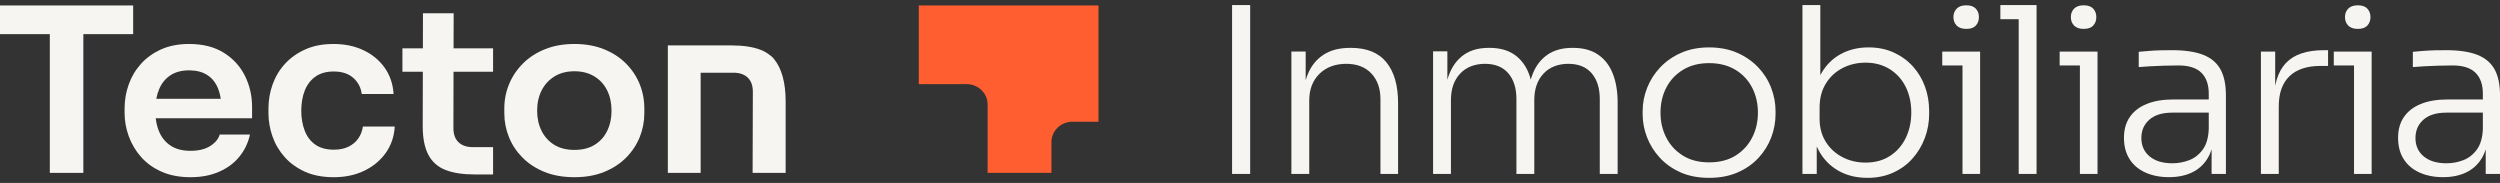
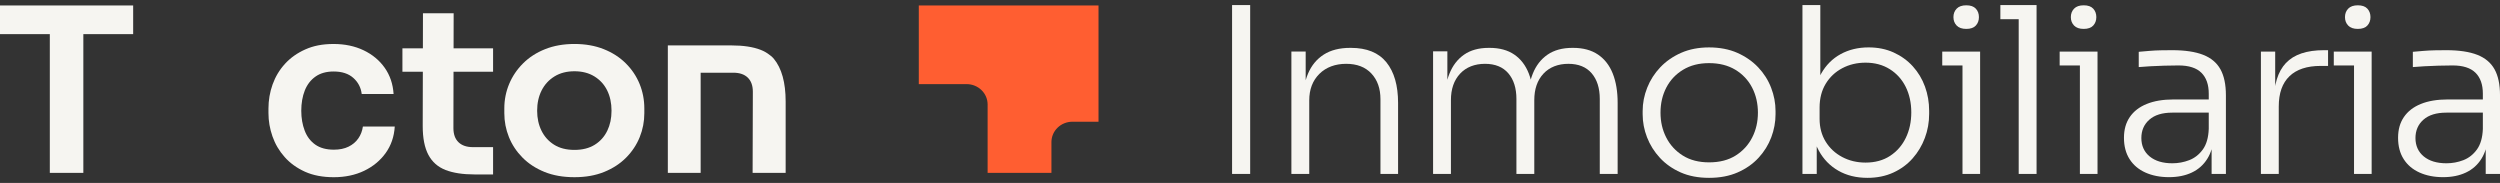
<svg xmlns="http://www.w3.org/2000/svg" width="246" height="18" viewBox="0 0 246 18" fill="none">
  <rect x="0" y="0" width="246" height="18" fill="#333333" stroke="none" />
  <g clip-path="url(#clip0_1221_1332)">
    <path d="M13.103 3.357V0.537H0V3.357H4.902V17.007H8.201V3.357H13.103Z" fill="#F6F5F1" />
-     <path d="M22.029 5.196C21.108 4.617 19.965 4.327 18.602 4.327C17.565 4.327 16.651 4.504 15.861 4.857C15.071 5.211 14.409 5.685 13.874 6.279C13.34 6.873 12.937 7.55 12.666 8.309C12.395 9.069 12.26 9.854 12.26 10.667V11.096C12.26 11.878 12.395 12.645 12.666 13.397C12.937 14.149 13.34 14.829 13.874 15.439C14.409 16.048 15.083 16.533 15.896 16.894C16.709 17.255 17.657 17.436 18.741 17.436C19.826 17.436 20.705 17.262 21.517 16.917C22.331 16.571 23.001 16.082 23.527 15.45C24.053 14.818 24.41 14.082 24.596 13.239H21.622C21.482 13.69 21.165 14.07 20.669 14.378C20.173 14.687 19.531 14.841 18.741 14.841C17.951 14.841 17.3 14.671 16.79 14.333C16.279 13.995 15.899 13.529 15.651 12.934C15.486 12.54 15.378 12.107 15.322 11.637H24.804V10.508C24.804 9.426 24.572 8.414 24.108 7.474C23.643 6.534 22.95 5.774 22.028 5.195L22.029 5.196ZM16.791 7.396C17.286 7.079 17.89 6.922 18.603 6.922C19.316 6.922 19.908 7.072 20.38 7.373C20.852 7.674 21.205 8.103 21.437 8.659C21.569 8.976 21.662 9.33 21.719 9.719H15.38C15.444 9.372 15.539 9.052 15.664 8.761C15.92 8.167 16.295 7.712 16.791 7.396Z" fill="#F6F5F1" />
    <path d="M35.256 13.623C35.015 13.969 34.694 14.239 34.291 14.435C33.889 14.631 33.409 14.728 32.851 14.728C32.107 14.728 31.499 14.563 31.027 14.232C30.555 13.902 30.206 13.443 29.982 12.856C29.757 12.269 29.645 11.615 29.645 10.893C29.645 10.172 29.762 9.476 29.994 8.896C30.226 8.317 30.578 7.863 31.051 7.532C31.523 7.201 32.116 7.035 32.828 7.035C33.649 7.035 34.295 7.246 34.768 7.667C35.24 8.088 35.515 8.615 35.593 9.247H38.729C38.667 8.269 38.376 7.412 37.858 6.674C37.339 5.938 36.646 5.362 35.779 4.948C34.911 4.535 33.928 4.328 32.828 4.328C31.728 4.328 30.849 4.505 30.052 4.858C29.254 5.212 28.584 5.686 28.042 6.28C27.5 6.874 27.094 7.551 26.823 8.31C26.551 9.07 26.416 9.863 26.416 10.691V11.119C26.416 11.902 26.548 12.669 26.811 13.421C27.074 14.173 27.473 14.849 28.007 15.451C28.542 16.053 29.207 16.534 30.005 16.895C30.802 17.256 31.751 17.437 32.851 17.437C33.95 17.437 34.961 17.226 35.836 16.805C36.711 16.384 37.416 15.801 37.951 15.056C38.485 14.312 38.783 13.443 38.845 12.45H35.709C35.647 12.887 35.496 13.278 35.256 13.624V13.623H35.256Z" fill="#F6F5F1" />
    <path d="M44.639 1.304H41.619L41.612 4.756H39.598V7.057H41.607L41.595 12.404C41.595 13.593 41.781 14.536 42.153 15.236C42.525 15.935 43.086 16.431 43.838 16.725C44.589 17.018 45.545 17.165 46.707 17.165H48.519V14.479H46.544C45.925 14.479 45.449 14.318 45.116 13.994C44.782 13.671 44.616 13.208 44.616 12.607L44.627 7.057H48.519V4.755H44.632L44.639 1.304H44.639V1.304Z" fill="#F6F5F1" />
    <path d="M61.579 6.234C60.982 5.64 60.258 5.173 59.406 4.835C58.555 4.496 57.594 4.327 56.525 4.327C55.457 4.327 54.496 4.496 53.644 4.835C52.793 5.173 52.068 5.64 51.472 6.234C50.875 6.828 50.418 7.505 50.101 8.264C49.784 9.024 49.625 9.825 49.625 10.667V11.141C49.625 11.953 49.776 12.736 50.078 13.488C50.38 14.24 50.825 14.913 51.414 15.507C52.003 16.101 52.722 16.571 53.575 16.917C54.426 17.263 55.41 17.436 56.525 17.436C57.641 17.436 58.601 17.263 59.453 16.917C60.305 16.572 61.025 16.101 61.614 15.507C62.202 14.913 62.648 14.24 62.95 13.488C63.252 12.736 63.402 11.954 63.402 11.141V10.667C63.402 9.825 63.247 9.024 62.938 8.264C62.628 7.505 62.175 6.828 61.579 6.234ZM59.755 12.867C59.476 13.446 59.066 13.904 58.524 14.243C57.981 14.581 57.316 14.75 56.526 14.75C55.736 14.75 55.07 14.581 54.528 14.243C53.986 13.904 53.572 13.445 53.285 12.867C52.999 12.288 52.855 11.63 52.855 10.892C52.855 10.155 53.002 9.475 53.297 8.895C53.591 8.316 54.013 7.858 54.563 7.519C55.113 7.181 55.767 7.012 56.526 7.012C57.286 7.012 57.94 7.181 58.49 7.519C59.039 7.858 59.458 8.316 59.744 8.895C60.031 9.475 60.174 10.14 60.174 10.892C60.174 11.645 60.035 12.288 59.756 12.867H59.755Z" fill="#F6F5F1" />
    <path d="M76.146 5.783C76.019 5.629 75.885 5.509 75.742 5.415C75.484 5.207 75.19 5.038 74.859 4.908C74.107 4.615 73.151 4.469 71.989 4.469H65.715V17.007H68.944V7.154H72.152C72.771 7.154 73.248 7.315 73.581 7.639C73.914 7.962 74.08 8.425 74.08 9.027L74.057 17.008H77.308V9.991C77.308 8.126 76.92 6.723 76.146 5.783H76.146V5.783Z" fill="#F6F5F1" />
    <path d="M90.41 0.537V8.277H95.116C96.257 8.277 97.182 9.175 97.182 10.283V17.007H103.461V13.983C103.461 12.875 104.386 11.977 105.527 11.977H108.094V0.537H90.41Z" fill="#FF5E31" />
    <path d="M121.236 17.113V0.5H123.017V17.113H121.236Z" fill="#F6F5F1" />
    <path d="M127.073 17.113V5.074H128.479V10.127H128.197C128.197 9.004 128.369 8.041 128.713 7.236C129.057 6.432 129.572 5.81 130.26 5.37C130.947 4.93 131.814 4.71 132.861 4.71H132.931C134.493 4.71 135.657 5.184 136.423 6.132C137.188 7.08 137.571 8.412 137.571 10.126V17.113H135.837V9.762C135.837 8.715 135.541 7.873 134.947 7.236C134.353 6.598 133.525 6.28 132.462 6.28C131.4 6.28 130.49 6.61 129.826 7.27C129.162 7.93 128.83 8.799 128.83 9.876V17.113H127.072L127.073 17.113Z" fill="#F6F5F1" />
    <path d="M141.015 17.113V5.051H142.421V10.127H142.139C142.139 9.019 142.299 8.063 142.62 7.259C142.94 6.455 143.421 5.829 144.061 5.381C144.701 4.934 145.514 4.71 146.498 4.71H146.568C147.553 4.71 148.365 4.93 149.006 5.37C149.646 5.81 150.122 6.432 150.435 7.236C150.747 8.041 150.904 9.004 150.904 10.127H150.341C150.341 9.019 150.501 8.063 150.822 7.259C151.142 6.455 151.626 5.829 152.274 5.381C152.923 4.934 153.739 4.71 154.723 4.71H154.794C155.778 4.71 156.594 4.93 157.243 5.37C157.891 5.81 158.375 6.432 158.695 7.236C159.016 8.041 159.176 9.004 159.176 10.127V17.113H157.418V9.74C157.418 8.678 157.153 7.836 156.622 7.213C156.09 6.592 155.324 6.28 154.325 6.28C153.326 6.28 152.477 6.602 151.876 7.248C151.275 7.893 150.974 8.761 150.974 9.853V17.113H149.216V9.74C149.216 8.678 148.95 7.836 148.419 7.213C147.888 6.592 147.122 6.28 146.123 6.28C145.123 6.28 144.275 6.602 143.674 7.248C143.072 7.893 142.771 8.761 142.771 9.853V17.113H141.014H141.015Z" fill="#F6F5F1" />
    <path d="M168.175 17.5C167.112 17.5 166.179 17.322 165.374 16.965C164.569 16.609 163.89 16.131 163.336 15.532C162.781 14.933 162.359 14.261 162.07 13.518C161.781 12.774 161.637 12.016 161.637 11.242V10.923C161.637 10.149 161.785 9.387 162.082 8.636C162.379 7.885 162.809 7.214 163.371 6.622C163.933 6.03 164.616 5.556 165.421 5.2C166.226 4.844 167.144 4.665 168.175 4.665C169.206 4.665 170.147 4.844 170.952 5.2C171.756 5.556 172.44 6.031 173.002 6.622C173.565 7.214 173.99 7.885 174.279 8.636C174.568 9.387 174.713 10.149 174.713 10.923V11.242C174.713 12.016 174.572 12.774 174.291 13.518C174.01 14.261 173.592 14.933 173.037 15.532C172.483 16.131 171.799 16.61 170.987 16.965C170.174 17.322 169.237 17.5 168.174 17.5H168.175ZM168.175 15.976C169.206 15.976 170.077 15.752 170.788 15.304C171.499 14.857 172.041 14.265 172.416 13.529C172.792 12.794 172.979 11.978 172.979 11.083C172.979 10.187 172.788 9.35 172.405 8.613C172.022 7.878 171.471 7.294 170.753 6.861C170.034 6.429 169.175 6.212 168.175 6.212C167.175 6.212 166.339 6.429 165.62 6.861C164.902 7.294 164.351 7.878 163.968 8.613C163.585 9.35 163.394 10.172 163.394 11.083C163.394 11.993 163.582 12.794 163.957 13.529C164.332 14.265 164.875 14.857 165.585 15.304C166.296 15.752 167.159 15.976 168.175 15.976Z" fill="#F6F5F1" />
    <path d="M183.759 17.5C182.665 17.5 181.708 17.265 180.888 16.794C180.068 16.324 179.427 15.665 178.966 14.815C178.506 13.965 178.26 12.986 178.228 11.879H178.767V17.113H177.361V0.5H179.119V8.807L178.439 10.331C178.47 9.117 178.724 8.089 179.201 7.247C179.677 6.405 180.317 5.765 181.122 5.324C181.927 4.885 182.845 4.664 183.876 4.664C184.782 4.664 185.602 4.831 186.337 5.165C187.071 5.499 187.699 5.954 188.223 6.53C188.746 7.107 189.145 7.77 189.418 8.521C189.691 9.273 189.828 10.065 189.828 10.9V11.218C189.828 12.038 189.688 12.823 189.406 13.574C189.125 14.325 188.723 14.996 188.2 15.588C187.676 16.18 187.039 16.646 186.29 16.987C185.54 17.329 184.696 17.5 183.759 17.5V17.5ZM183.571 15.998C184.509 15.998 185.313 15.778 185.985 15.338C186.657 14.898 187.172 14.306 187.532 13.563C187.891 12.82 188.071 11.985 188.071 11.06C188.071 10.134 187.887 9.281 187.52 8.545C187.153 7.809 186.629 7.229 185.95 6.804C185.27 6.379 184.477 6.166 183.571 6.166C182.728 6.166 181.962 6.349 181.275 6.713C180.587 7.077 180.045 7.589 179.646 8.249C179.248 8.909 179.048 9.687 179.048 10.582V11.696C179.048 12.546 179.248 13.293 179.646 13.938C180.045 14.583 180.588 15.088 181.275 15.451C181.962 15.816 182.728 15.998 183.571 15.998V15.998Z" fill="#F6F5F1" />
    <path d="M191.117 6.44V5.075H194.843V6.44H191.117ZM193.484 2.844C193.062 2.844 192.746 2.735 192.535 2.514C192.324 2.294 192.218 2.018 192.218 1.683C192.218 1.349 192.324 1.073 192.535 0.853C192.746 0.633 193.062 0.522 193.484 0.522C193.906 0.522 194.218 0.633 194.422 0.853C194.625 1.072 194.726 1.35 194.726 1.683C194.726 2.017 194.625 2.294 194.422 2.514C194.218 2.734 193.906 2.844 193.484 2.844ZM193.109 17.114V5.075H194.843V17.114H193.109Z" fill="#F6F5F1" />
    <path d="M196.836 1.888V0.5H200.398V1.888H196.836ZM198.64 17.113V0.5H200.398V17.113H198.64Z" fill="#F6F5F1" />
    <path d="M202.67 6.44V5.075H206.396V6.44H202.67ZM205.037 2.844C204.615 2.844 204.298 2.735 204.088 2.514C203.877 2.294 203.771 2.018 203.771 1.683C203.771 1.349 203.877 1.073 204.088 0.853C204.298 0.633 204.615 0.522 205.037 0.522C205.459 0.522 205.771 0.633 205.974 0.853C206.177 1.072 206.279 1.35 206.279 1.683C206.279 2.017 206.177 2.294 205.974 2.514C205.771 2.734 205.459 2.844 205.037 2.844ZM204.662 17.114V5.075H206.396V17.114H204.662Z" fill="#F6F5F1" />
    <path d="M213.427 17.432C212.552 17.432 211.779 17.28 211.107 16.977C210.435 16.674 209.915 16.234 209.549 15.657C209.182 15.081 208.998 14.383 208.998 13.564C208.998 12.744 209.189 12.077 209.572 11.515C209.955 10.954 210.51 10.525 211.236 10.23C211.963 9.934 212.841 9.786 213.873 9.786H217.505V11.083H213.755C212.771 11.083 212.017 11.314 211.494 11.777C210.97 12.24 210.709 12.844 210.709 13.586C210.709 14.329 210.982 14.949 211.529 15.396C212.076 15.843 212.818 16.067 213.755 16.067C214.333 16.067 214.888 15.965 215.419 15.76C215.95 15.555 216.395 15.206 216.755 14.713C217.114 14.22 217.309 13.54 217.341 12.676L217.856 13.382C217.794 14.277 217.575 15.024 217.2 15.623C216.825 16.223 216.317 16.674 215.677 16.977C215.036 17.28 214.286 17.432 213.427 17.432ZM217.622 17.114V13.495H217.341V9.217C217.341 8.322 217.099 7.635 216.614 7.157C216.13 6.679 215.38 6.44 214.365 6.44C213.896 6.44 213.423 6.448 212.947 6.463C212.47 6.479 212.018 6.497 211.588 6.52C211.158 6.543 210.779 6.57 210.452 6.6V5.098C210.795 5.068 211.147 5.037 211.506 5.007C211.865 4.977 212.237 4.958 212.62 4.95C213.002 4.943 213.373 4.938 213.733 4.938C214.998 4.938 216.018 5.091 216.791 5.394C217.565 5.697 218.131 6.171 218.49 6.816C218.849 7.461 219.029 8.314 219.029 9.376V17.114H217.623L217.622 17.114Z" fill="#F6F5F1" />
    <path d="M222.473 17.114V5.075H223.879V10.104H223.738C223.738 8.344 224.137 7.043 224.933 6.201C225.73 5.359 226.98 4.938 228.683 4.938H229.081V6.486H228.355C227.01 6.486 225.988 6.824 225.284 7.499C224.581 8.174 224.23 9.164 224.23 10.469V17.114H222.473L222.473 17.114Z" fill="#F6F5F1" />
-     <path d="M229.645 6.44V5.075H233.37V6.44H229.645ZM232.011 2.844C231.59 2.844 231.273 2.735 231.062 2.514C230.851 2.294 230.746 2.018 230.746 1.683C230.746 1.349 230.851 1.073 231.062 0.853C231.273 0.633 231.59 0.522 232.011 0.522C232.433 0.522 232.746 0.633 232.949 0.853C233.152 1.072 233.254 1.35 233.254 1.683C233.254 2.017 233.152 2.294 232.949 2.514C232.746 2.734 232.433 2.844 232.011 2.844ZM231.636 17.114V5.075H233.37V17.114H231.636Z" fill="#F6F5F1" />
+     <path d="M229.645 6.44V5.075H233.37V6.44H229.645ZM232.011 2.844C231.59 2.844 231.273 2.735 231.062 2.514C230.851 2.294 230.746 2.018 230.746 1.683C230.746 1.349 230.851 1.073 231.062 0.853C231.273 0.633 231.59 0.522 232.011 0.522C232.433 0.522 232.746 0.633 232.949 0.853C233.152 1.072 233.254 1.35 233.254 1.683C233.254 2.017 233.152 2.294 232.949 2.514C232.746 2.734 232.433 2.844 232.011 2.844M231.636 17.114V5.075H233.37V17.114H231.636Z" fill="#F6F5F1" />
    <path d="M240.4 17.432C239.525 17.432 238.752 17.28 238.08 16.977C237.408 16.674 236.888 16.234 236.522 15.657C236.154 15.081 235.971 14.383 235.971 13.564C235.971 12.744 236.162 12.077 236.545 11.515C236.927 10.954 237.483 10.525 238.209 10.23C238.935 9.934 239.814 9.786 240.845 9.786H244.477V11.083H240.728C239.743 11.083 238.99 11.314 238.467 11.777C237.943 12.24 237.681 12.844 237.681 13.586C237.681 14.329 237.955 14.949 238.502 15.396C239.048 15.843 239.79 16.067 240.728 16.067C241.306 16.067 241.861 15.965 242.392 15.76C242.923 15.555 243.368 15.206 243.727 14.713C244.086 14.22 244.282 13.54 244.313 12.676L244.829 13.382C244.767 14.277 244.548 15.024 244.173 15.623C243.798 16.223 243.29 16.674 242.649 16.977C242.009 17.28 241.259 17.432 240.4 17.432ZM244.594 17.114V13.495H244.313V9.217C244.313 8.322 244.071 7.635 243.587 7.157C243.102 6.679 242.352 6.44 241.337 6.44C240.868 6.44 240.396 6.448 239.919 6.463C239.442 6.479 238.99 6.497 238.56 6.52C238.13 6.543 237.752 6.57 237.424 6.6V5.098C237.768 5.068 238.119 5.037 238.478 5.007C238.837 4.977 239.209 4.958 239.592 4.95C239.974 4.943 240.345 4.938 240.705 4.938C241.97 4.938 242.99 5.091 243.763 5.394C244.537 5.697 245.103 6.171 245.462 6.816C245.821 7.461 246.001 8.314 246.001 9.376V17.114H244.596L244.594 17.114Z" fill="#F6F5F1" />
  </g>
  <defs>
    <clipPath id="clip0_1221_1332">
      <rect width="246" height="17" fill="white" transform="translate(0 0.5)" />
    </clipPath>
  </defs>
</svg>